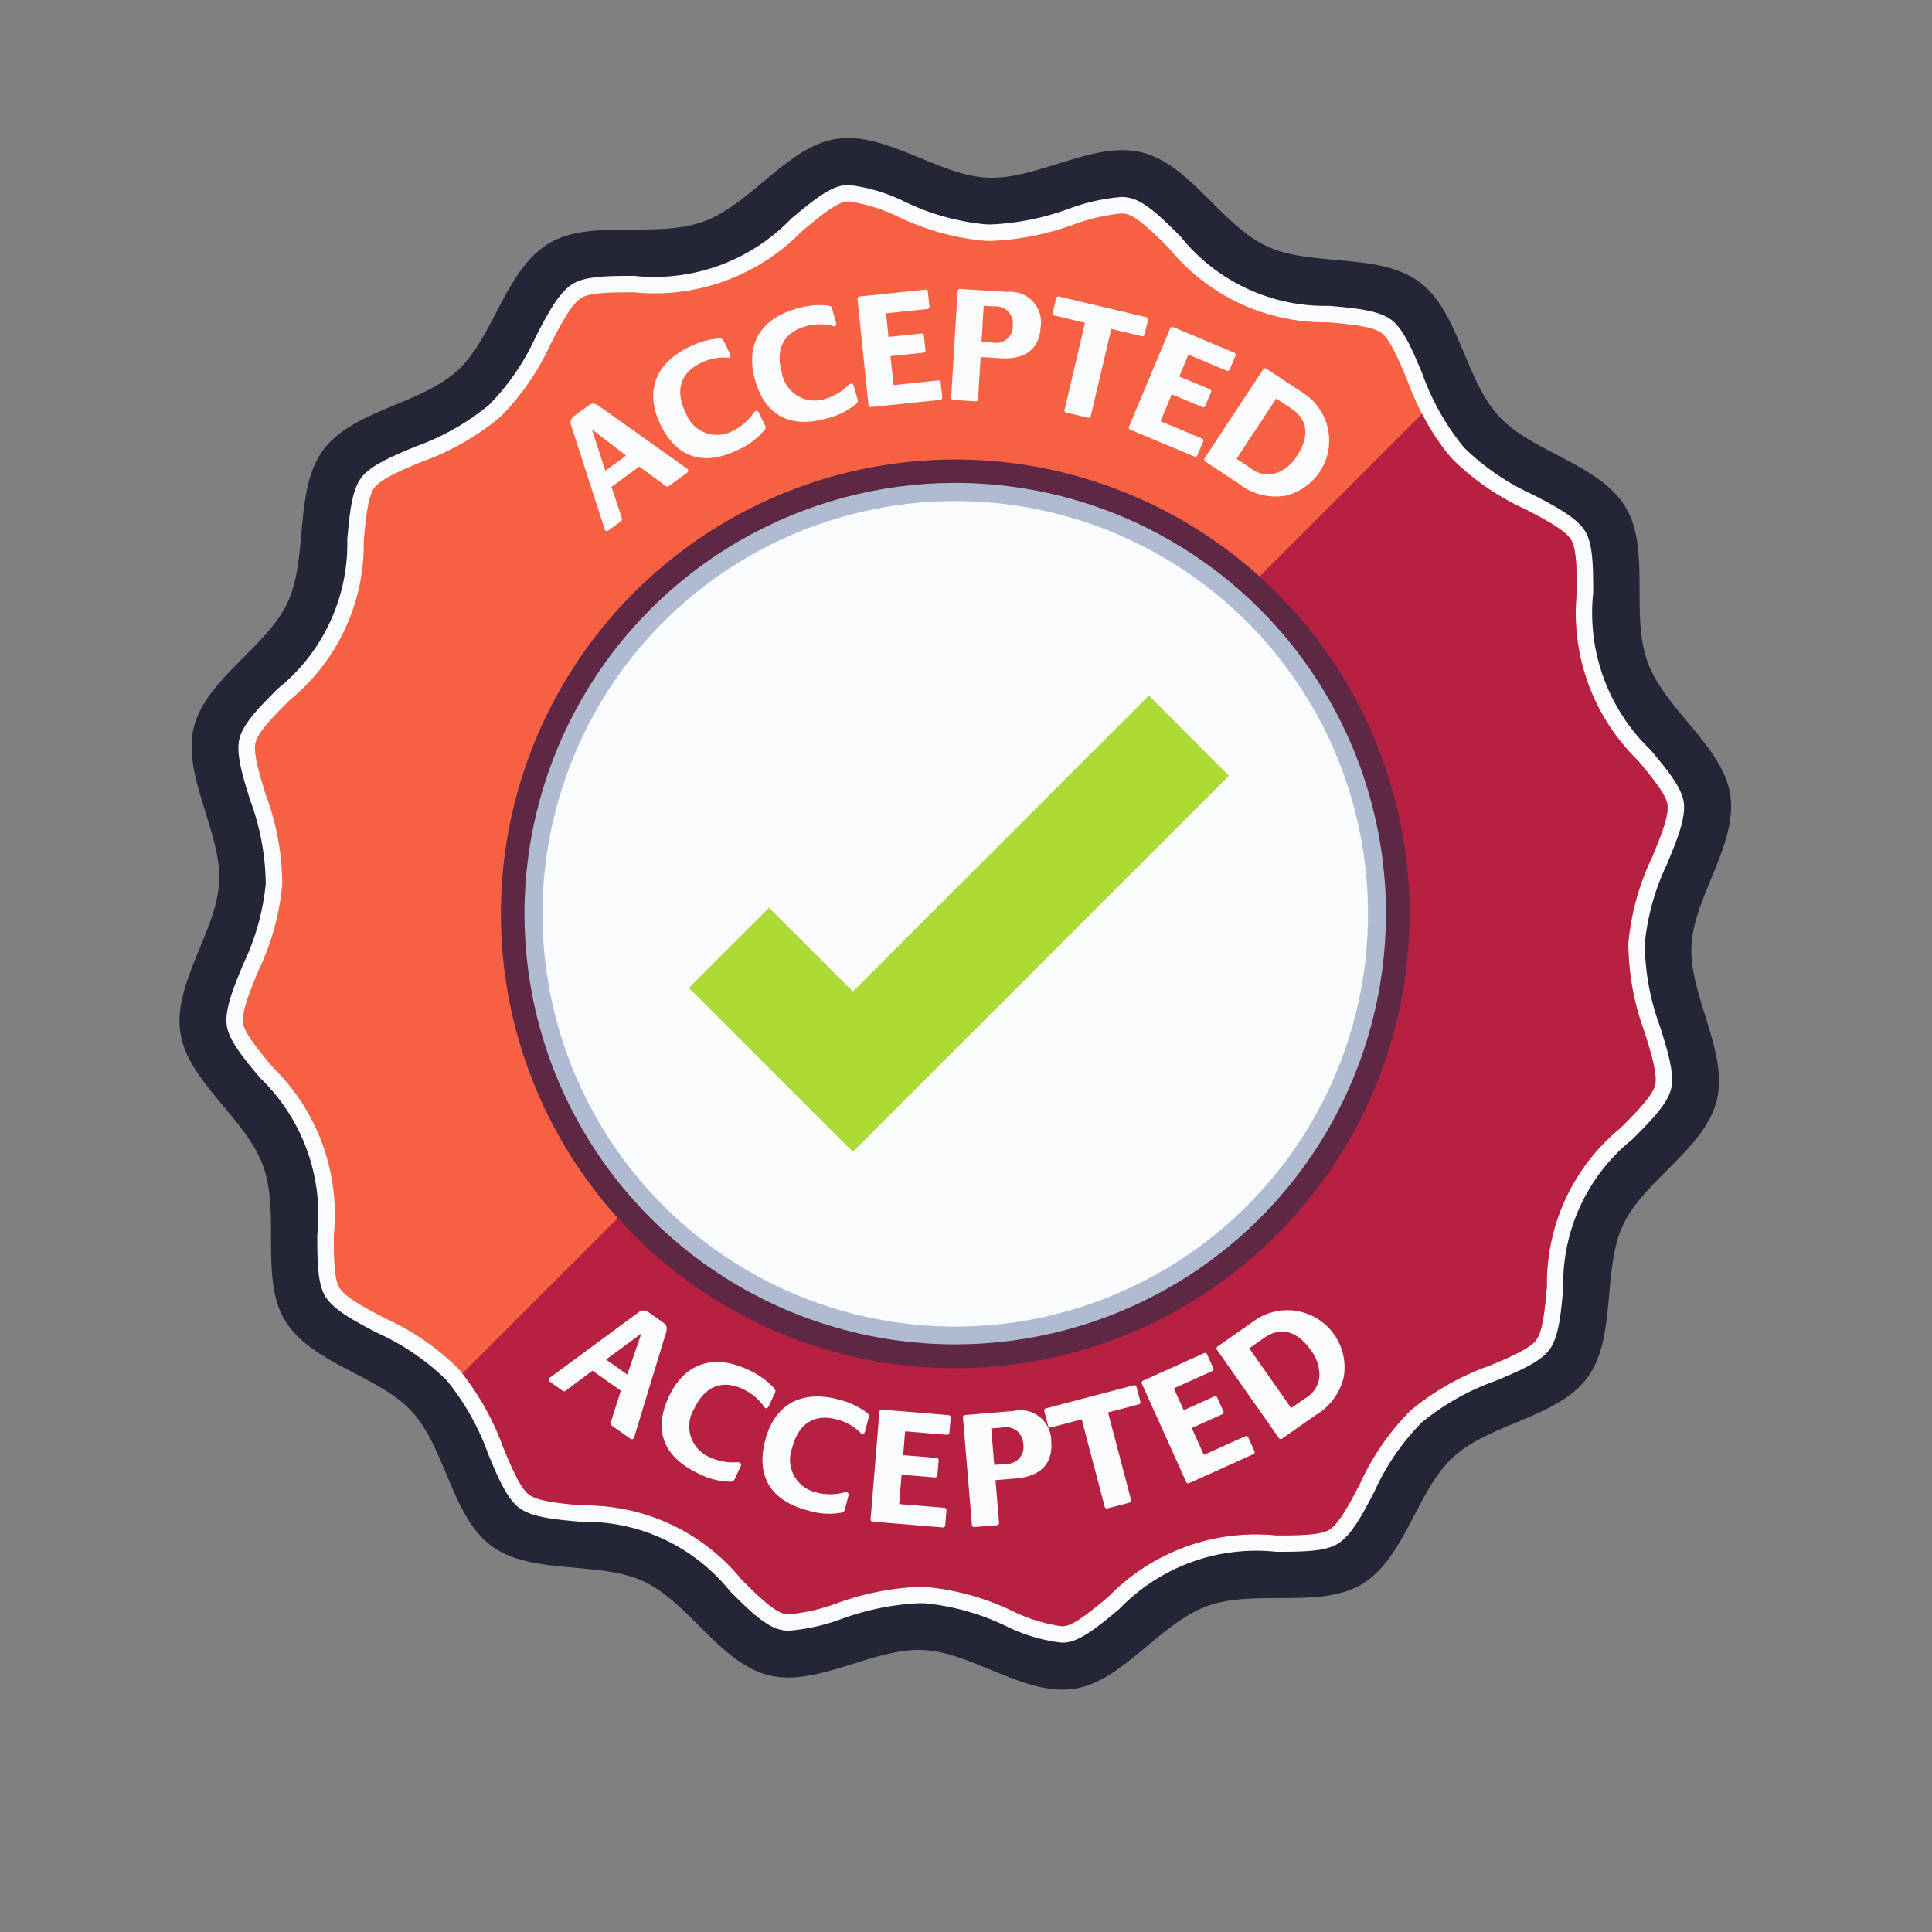
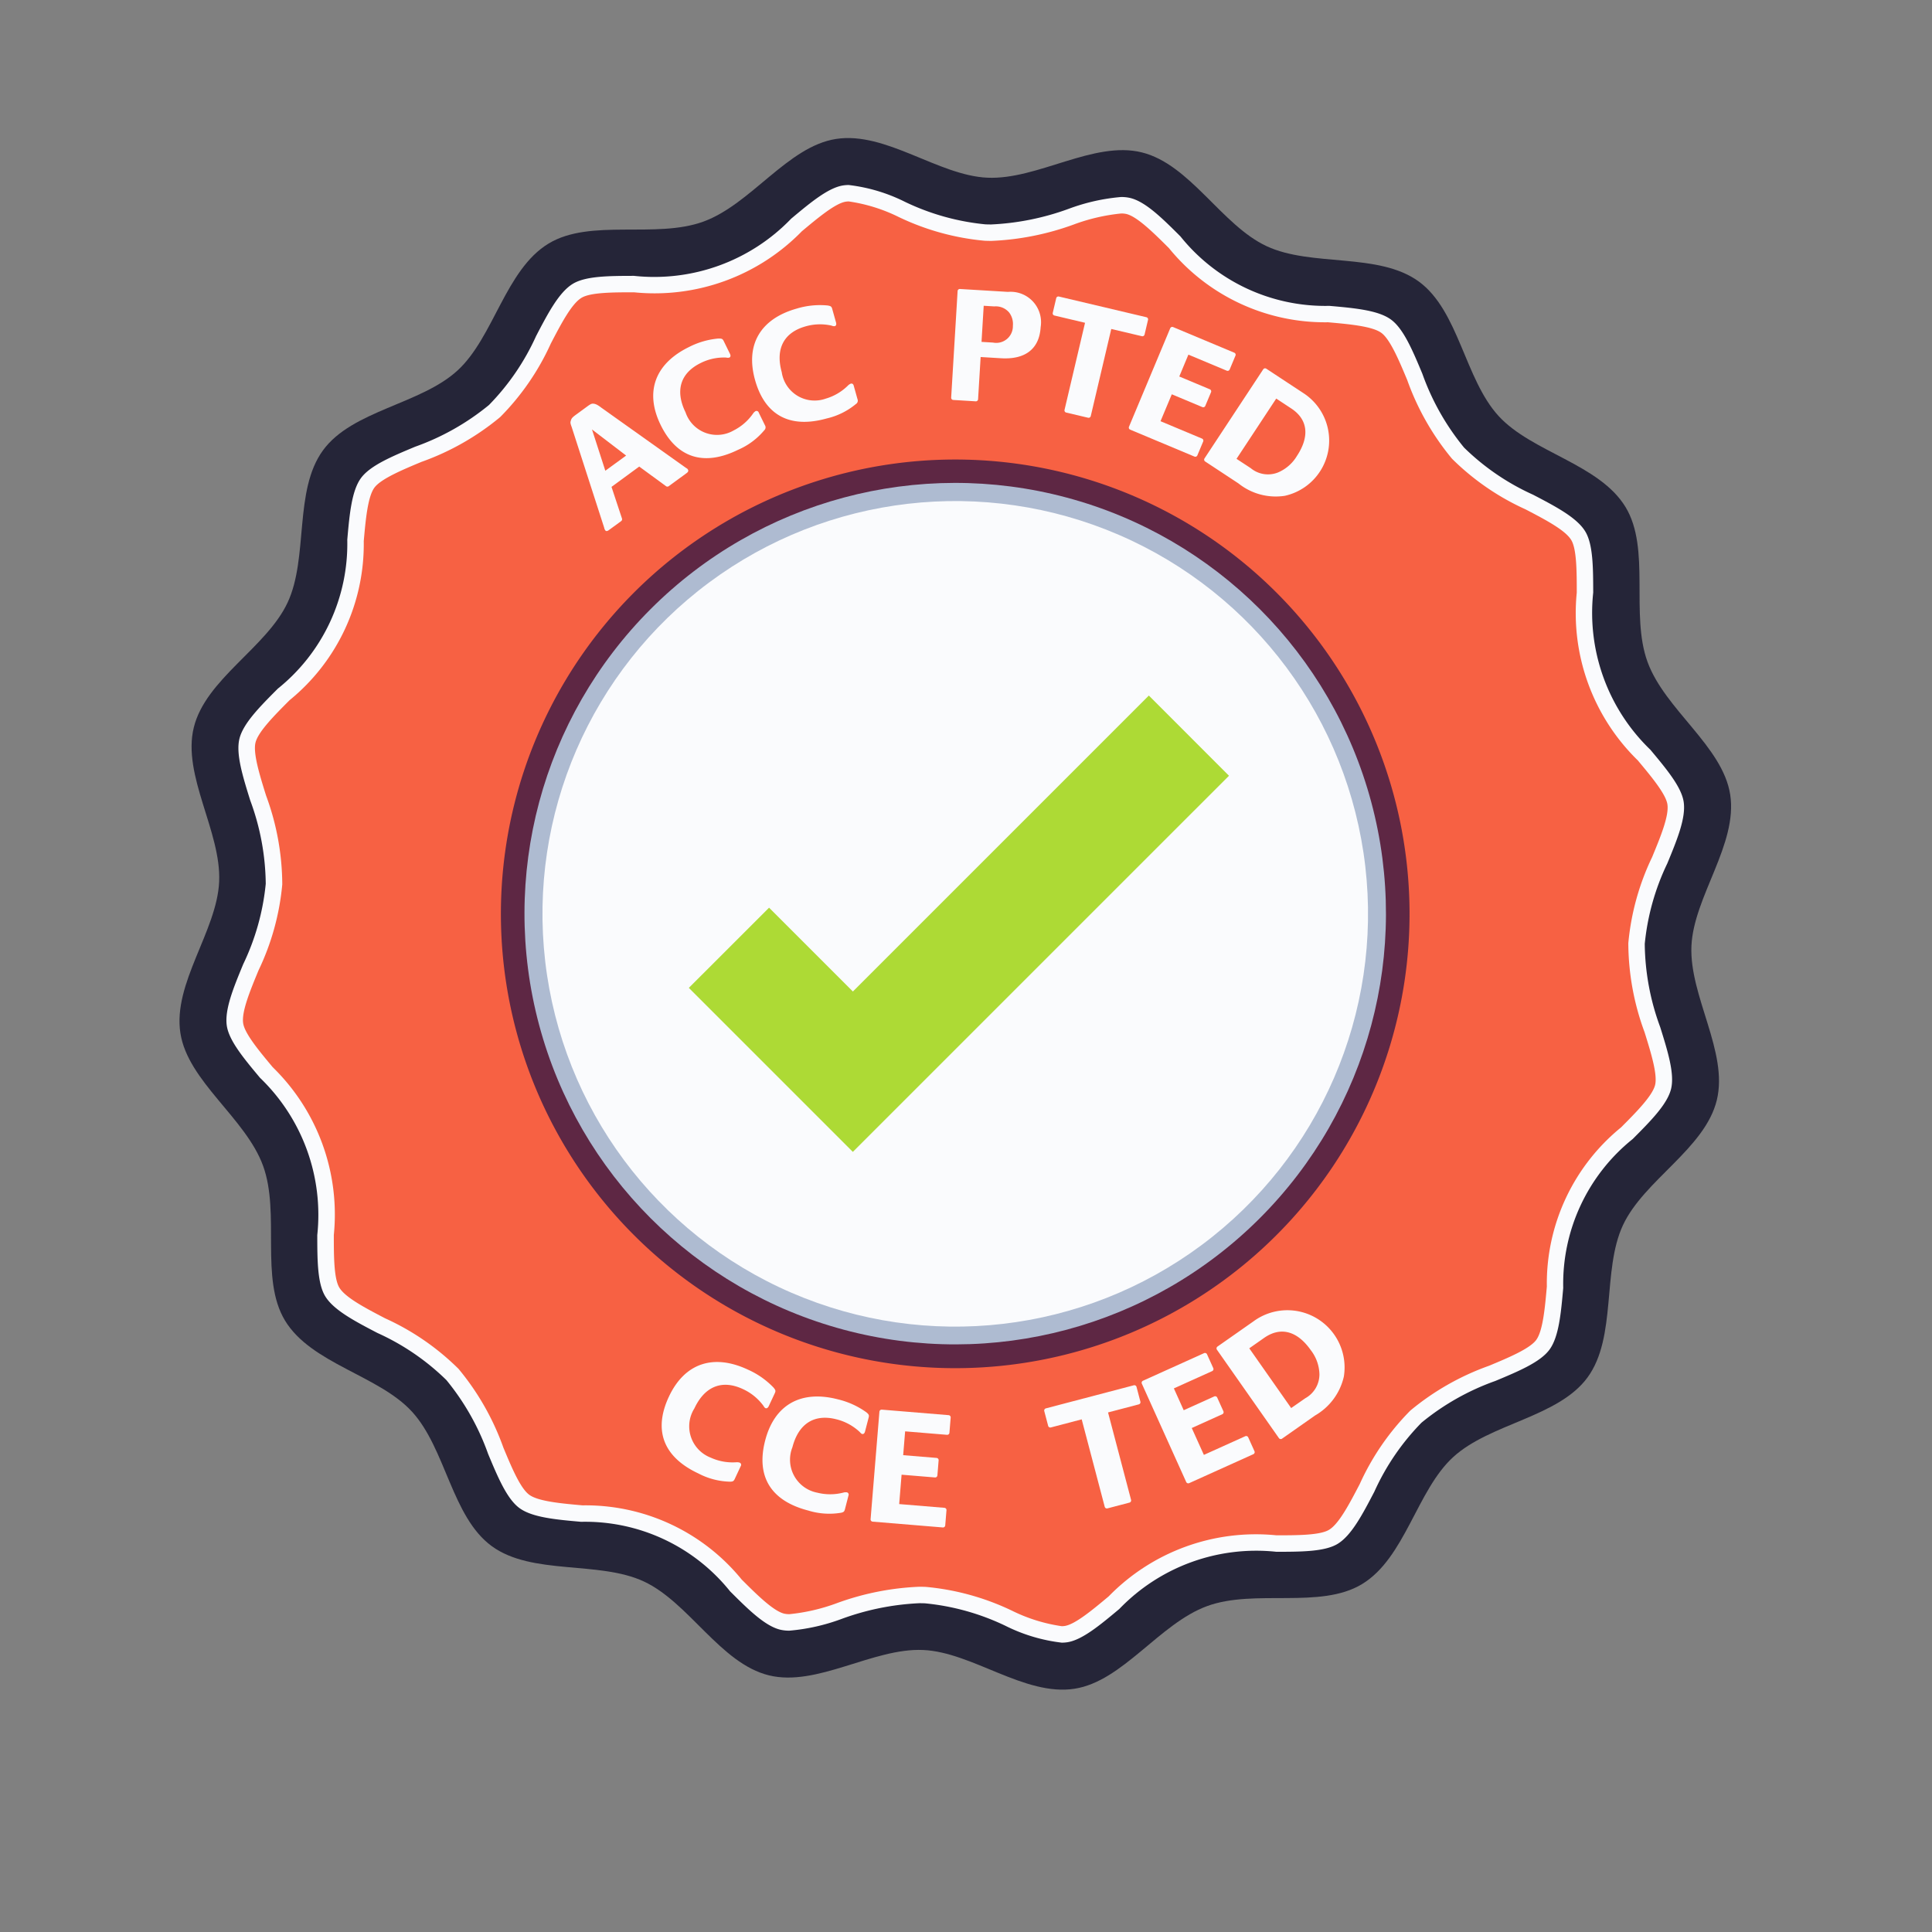
<svg xmlns="http://www.w3.org/2000/svg" width="140" height="140" viewBox="0 0 140 140">
  <rect x="0" y="0" width="140" height="140" fill="#808080" stroke="none" />
  <defs>
    <clipPath id="clip-path">
      <rect id="Rectangle_1429" data-name="Rectangle 1429" width="114" height="114" transform="translate(630 3211)" fill="#fff" />
    </clipPath>
    <clipPath id="clip-research-acceptance">
      <rect width="140" height="140" />
    </clipPath>
  </defs>
  <g id="research-acceptance" clip-path="url(#clip-research-acceptance)">
    <g id="Mask_Group_299" data-name="Mask Group 299" transform="translate(-617 -3202)" clip-path="url(#clip-path)">
      <g id="Group_3744" data-name="Group 3744" transform="translate(362.53 2955.249)">
        <g id="OBJECTS" transform="translate(267.47 256.751)">
          <g id="Group_3738" data-name="Group 3738">
            <path id="Path_33572" data-name="Path 33572" d="M373.855,294.714c-1.259-3.458.245-8.184-1.59-11.216-1.892-3.125-6.792-3.97-9.2-6.6-2.454-2.676-2.882-7.623-5.777-9.742-2.917-2.135-7.767-1.043-11.032-2.565s-5.546-5.94-9.057-6.8c-3.484-.856-7.548,2-11.176,1.837-3.565-.157-7.362-3.368-10.972-2.808-3.5.543-6.157,4.733-9.614,5.991s-8.184-.245-11.216,1.59c-3.125,1.892-3.97,6.792-6.6,9.2-2.676,2.454-7.623,2.882-9.742,5.777-2.135,2.918-1.044,7.767-2.566,11.032s-5.94,5.546-6.8,9.057c-.856,3.484,2,7.548,1.837,11.176-.157,3.565-3.368,7.363-2.808,10.972.543,3.5,4.733,6.157,5.991,9.614s-.245,8.184,1.59,11.216c1.892,3.125,6.792,3.97,9.2,6.6,2.454,2.676,2.881,7.623,5.776,9.742,2.918,2.135,7.768,1.043,11.032,2.566s5.546,5.939,9.057,6.8c3.484.856,7.548-2,11.176-1.837,3.565.157,7.363,3.368,10.972,2.808,3.5-.543,6.157-4.733,9.614-5.992s8.184.245,11.217-1.59c3.124-1.892,3.97-6.792,6.6-9.2,2.676-2.454,7.623-2.882,9.742-5.777,2.135-2.917,1.043-7.767,2.566-11.032s5.94-5.546,6.8-9.056c.856-3.484-2-7.548-1.837-11.176.157-3.565,3.368-7.363,2.808-10.972C379.3,300.825,375.114,298.171,373.855,294.714Z" transform="translate(-267.47 -256.751)" fill="#252538" />
            <path id="Path_33573" data-name="Path 33573" d="M334.141,368.518a12.3,12.3,0,0,1-4.066-1.215,17.293,17.293,0,0,0-5.83-1.634c-.142-.007-.285-.009-.427-.009a18.791,18.791,0,0,0-5.614,1.133,14.343,14.343,0,0,1-3.795.856,2.8,2.8,0,0,1-.674-.073c-1.117-.275-2.338-1.493-3.631-2.783a13.456,13.456,0,0,0-10.791-5.032c-1.819-.161-3.537-.314-4.465-.993-.912-.668-1.573-2.25-2.273-3.926a17.828,17.828,0,0,0-3.023-5.351,17.3,17.3,0,0,0-5-3.415c-1.632-.851-3.173-1.656-3.783-2.663-.568-.938-.571-2.635-.574-4.431a13.774,13.774,0,0,0-4.146-11.391c-1.152-1.378-2.241-2.68-2.408-3.763-.18-1.164.483-2.771,1.186-4.472a17.313,17.313,0,0,0,1.634-5.828,17.856,17.856,0,0,0-1.124-6.043c-.541-1.734-1.052-3.371-.783-4.469.275-1.116,1.493-2.337,2.783-3.63a13.459,13.459,0,0,0,5.032-10.791c.16-1.819.314-3.537.992-4.466.668-.912,2.251-1.573,3.926-2.273a17.851,17.851,0,0,0,5.35-3.023,17.3,17.3,0,0,0,3.416-5c.852-1.632,1.656-3.173,2.663-3.783.937-.568,2.635-.571,4.431-.575a13.768,13.768,0,0,0,11.39-4.145c1.379-1.153,2.681-2.241,3.764-2.408a2.633,2.633,0,0,1,.407-.03,12.3,12.3,0,0,1,4.065,1.215,17.287,17.287,0,0,0,5.829,1.634c.143.007.285.009.428.009a18.791,18.791,0,0,0,5.614-1.133,14.338,14.338,0,0,1,3.795-.856,2.808,2.808,0,0,1,.674.073c1.116.275,2.338,1.493,3.631,2.783a13.454,13.454,0,0,0,10.791,5.032c1.819.161,3.537.314,4.465.993.912.668,1.573,2.25,2.273,3.926a17.839,17.839,0,0,0,3.023,5.351,17.3,17.3,0,0,0,5,3.415c1.632.851,3.173,1.656,3.783,2.663.568.938.571,2.635.575,4.431a13.772,13.772,0,0,0,4.146,11.39c1.151,1.379,2.241,2.681,2.408,3.764.181,1.164-.483,2.771-1.185,4.472a17.3,17.3,0,0,0-1.634,5.828,17.843,17.843,0,0,0,1.124,6.043c.54,1.733,1.052,3.371.782,4.469-.275,1.116-1.493,2.338-2.782,3.631a13.459,13.459,0,0,0-5.032,10.791c-.161,1.819-.314,3.537-.993,4.465-.668.912-2.25,1.574-3.926,2.273a17.848,17.848,0,0,0-5.35,3.023,17.31,17.31,0,0,0-3.417,5c-.851,1.631-1.656,3.173-2.663,3.783-.937.568-2.634.571-4.43.574a13.777,13.777,0,0,0-11.391,4.146c-1.378,1.152-2.68,2.24-3.763,2.408A2.621,2.621,0,0,1,334.141,368.518Z" transform="translate(-270.204 -259.485)" fill="#fafbfd" />
            <path id="Path_33574" data-name="Path 33574" d="M335.1,368.282a12,12,0,0,1-3.61-1.125,18.234,18.234,0,0,0-6.233-1.722c-.158-.007-.318-.011-.479-.011a19.715,19.715,0,0,0-5.967,1.186,13.785,13.785,0,0,1-3.442.8,1.694,1.694,0,0,1-.391-.039c-.793-.2-2-1.4-3.071-2.469a14.582,14.582,0,0,0-11.529-5.376c-1.5-.133-3.206-.284-3.865-.767s-1.3-2.039-1.877-3.422a18.779,18.779,0,0,0-3.246-5.7,18.226,18.226,0,0,0-5.324-3.666c-1.415-.739-2.878-1.5-3.315-2.224-.4-.654-.4-2.334-.4-3.815a14.9,14.9,0,0,0-4.424-12.153c-.953-1.14-2.028-2.427-2.144-3.181-.13-.836.5-2.36,1.109-3.834a18.228,18.228,0,0,0,1.723-6.231,18.764,18.764,0,0,0-1.174-6.444c-.449-1.44-.956-3.061-.765-3.836.195-.793,1.4-2,2.468-3.071a14.59,14.59,0,0,0,5.376-11.53c.133-1.5.284-3.2.767-3.866.47-.643,2.038-1.3,3.42-1.876a18.751,18.751,0,0,0,5.7-3.246,18.212,18.212,0,0,0,3.668-5.326c.737-1.414,1.5-2.877,2.223-3.314.653-.4,2.331-.4,3.812-.4a14.9,14.9,0,0,0,12.156-4.423c1.139-.952,2.428-2.029,3.182-2.145a1.455,1.455,0,0,1,.224-.016,12.022,12.022,0,0,1,3.607,1.124,18.2,18.2,0,0,0,6.235,1.724c.159.007.32.011.481.011a19.7,19.7,0,0,0,5.969-1.187,13.773,13.773,0,0,1,3.44-.8,1.637,1.637,0,0,1,.388.039c.794.2,2,1.4,3.072,2.468a14.577,14.577,0,0,0,11.529,5.376c1.5.133,3.206.284,3.865.767.644.471,1.3,2.039,1.877,3.422a18.763,18.763,0,0,0,3.245,5.7,18.211,18.211,0,0,0,5.324,3.666c1.416.739,2.878,1.5,3.315,2.224.4.654.4,2.333.4,3.815a14.9,14.9,0,0,0,4.424,12.154c.953,1.141,2.027,2.427,2.144,3.18.13.837-.5,2.361-1.109,3.834a18.229,18.229,0,0,0-1.723,6.231,18.753,18.753,0,0,0,1.175,6.444c.449,1.44.955,3.061.765,3.836-.2.793-1.4,2-2.468,3.071a14.588,14.588,0,0,0-5.376,11.529c-.133,1.5-.283,3.205-.767,3.867-.471.644-2.039,1.3-3.423,1.876a18.75,18.75,0,0,0-5.7,3.245,18.208,18.208,0,0,0-3.668,5.326c-.739,1.415-1.5,2.877-2.223,3.314-.654.4-2.333.4-3.815.4a14.9,14.9,0,0,0-12.154,4.424c-1.137.951-2.426,2.028-3.181,2.145A1.477,1.477,0,0,1,335.1,368.282Z" transform="translate(-271.161 -260.442)" fill="#f76143" />
-             <path id="Path_33575" data-name="Path 33575" d="M388.384,344.479c1.065-1.068,2.273-2.278,2.468-3.071.19-.775-.316-2.4-.765-3.836a18.751,18.751,0,0,1-1.175-6.444,18.229,18.229,0,0,1,1.723-6.231c.609-1.474,1.239-3,1.109-3.834-.117-.753-1.191-2.039-2.144-3.18a14.9,14.9,0,0,1-4.424-12.154c0-1.482-.007-3.161-.4-3.815-.438-.722-1.9-1.485-3.316-2.224a18.211,18.211,0,0,1-5.324-3.666,13.847,13.847,0,0,1-2.157-3.259L304.43,362.313a19.867,19.867,0,0,1,2.964,5.366c.578,1.383,1.232,2.951,1.877,3.422s2.362.634,3.865.767a14.581,14.581,0,0,1,11.529,5.376c1.068,1.066,2.278,2.273,3.071,2.469a1.7,1.7,0,0,0,.391.039,13.786,13.786,0,0,0,3.442-.8,19.715,19.715,0,0,1,5.967-1.186c.161,0,.321,0,.479.011a18.234,18.234,0,0,1,6.233,1.722,12,12,0,0,0,3.61,1.125,1.476,1.476,0,0,0,.222-.015c.755-.117,2.044-1.194,3.181-2.145a14.906,14.906,0,0,1,12.154-4.424c1.482,0,3.161-.006,3.815-.4.721-.437,1.484-1.9,2.223-3.314A18.207,18.207,0,0,1,373.122,365a18.75,18.75,0,0,1,5.7-3.245c1.384-.578,2.952-1.232,3.423-1.876.484-.661.634-2.364.767-3.866a14.589,14.589,0,0,1,5.376-11.529Z" transform="translate(-283.921 -272.781)" fill="#b72141" />
            <path id="Path_33576" data-name="Path 33576" d="M342.38,298.739A32.922,32.922,0,1,0,375.3,331.661,32.922,32.922,0,0,0,342.38,298.739Z" transform="translate(-286.159 -275.44)" fill="#5e2744" />
            <circle id="Ellipse_513" data-name="Ellipse 513" cx="31.209" cy="31.209" r="31.209" transform="matrix(0.259, -0.966, 0.966, 0.259, 17.988, 78.271)" fill="#aebbd1" />
            <circle id="Ellipse_514" data-name="Ellipse 514" cx="29.912" cy="29.912" r="29.912" transform="translate(23.063 29.953) rotate(-6.614)" fill="#fafbfd" />
            <path id="Path_33577" data-name="Path 33577" d="M367.334,329.562l-21.446,21.446-6.074-6.074L334,350.745l11.885,11.885,27.257-27.256Z" transform="translate(-297.084 -289.16)" fill="#adda35" />
          </g>
        </g>
        <g id="TEXTS" transform="translate(294.219 267.691)">
          <g id="Group_3743" data-name="Group 3743" transform="translate(0 0)">
            <g id="Group_3740" data-name="Group 3740" transform="translate(1.597)">
              <g id="Group_3739" data-name="Group 3739">
                <path id="Path_33578" data-name="Path 33578" d="M322.28,299.774a.173.173,0,0,1-.064.181l-.9.656c-.109.08-.2.084-.253.006a.471.471,0,0,1-.075-.185l-2.362-7.315c-.1-.275-.1-.318-.045-.475.038-.134.113-.218.339-.384l.768-.562c.345-.253.4-.279.595-.242a.87.87,0,0,1,.269.118,2.048,2.048,0,0,1,.219.154l6.129,4.36.111.069.035.048c.064.088.041.18-.078.266l-1.3.952a.174.174,0,0,1-.193.006L323.527,296l-2.009,1.472Zm-2.176-6.462.966,2.991,1.507-1.1Z" transform="translate(-318.552 -283.131)" fill="#fafbfd" />
                <path id="Path_33579" data-name="Path 33579" d="M334.871,284.316a.41.41,0,0,1-.229,0,3.757,3.757,0,0,0-1.847.393c-1.48.725-1.873,2.007-1.1,3.58a2.407,2.407,0,0,0,3.481,1.31,3.794,3.794,0,0,0,1.4-1.212.63.63,0,0,1,.182-.184.167.167,0,0,1,.239.1l.446.912a.285.285,0,0,1-.048.373A5.1,5.1,0,0,1,335.5,291c-2.489,1.219-4.442.587-5.61-1.8s-.417-4.437,2.039-5.64a5.775,5.775,0,0,1,2.155-.624c.229,0,.294.018.373.18l.452.923C334.977,284.171,334.959,284.274,334.871,284.316Z" transform="translate(-323.362 -279.346)" fill="#fafbfd" />
                <path id="Path_33580" data-name="Path 33580" d="M348.252,280.095a.407.407,0,0,1-.226-.037,3.768,3.768,0,0,0-1.887.052c-1.587.445-2.2,1.634-1.731,3.321a2.407,2.407,0,0,0,3.186,1.917,3.787,3.787,0,0,0,1.6-.937.643.643,0,0,1,.212-.148c.106-.03.184.024.216.14l.274.978a.284.284,0,0,1-.115.358,5.09,5.09,0,0,1-2.115,1.045c-2.668.748-4.475-.226-5.192-2.786s.391-4.439,3.024-5.177a5.785,5.785,0,0,1,2.232-.224c.226.038.286.07.335.245l.277.989C348.382,279.971,348.346,280.069,348.252,280.095Z" transform="translate(-329.106 -277.401)" fill="#fafbfd" />
-                 <path id="Path_33581" data-name="Path 33581" d="M358.263,279.98l2.392-.249a.16.16,0,0,1,.174.139l.113,1.082a.16.16,0,0,1-.142.172l-2.392.249.219,2.1,3.242-.337a.161.161,0,0,1,.175.139l.114,1.094a.161.161,0,0,1-.142.173l-5.027.522a.161.161,0,0,1-.174-.14l-.8-7.7a.161.161,0,0,1,.141-.173l4.784-.5a.161.161,0,0,1,.175.14l.114,1.093a.161.161,0,0,1-.141.173l-3,.312Z" transform="translate(-335.225 -276.506)" fill="#fafbfd" />
                <path id="Path_33582" data-name="Path 33582" d="M370.2,284.459a.161.161,0,0,1-.168.148l-1.633-.1a.16.16,0,0,1-.149-.166l.467-7.728a.16.16,0,0,1,.168-.147l3.485.21a2.206,2.206,0,0,1,2.365,2.551c-.095,1.579-1.109,2.365-2.875,2.258l-1.474-.089Zm1.091-4.109a1.205,1.205,0,0,0,1.431-1.22,1.367,1.367,0,0,0-.272-.961,1.264,1.264,0,0,0-1.074-.44l-.768-.047-.158,2.617Z" transform="translate(-340.671 -276.465)" fill="#fafbfd" />
                <path id="Path_33583" data-name="Path 33583" d="M381.633,278.823a.161.161,0,0,1-.118-.189l.252-1.07a.161.161,0,0,1,.19-.117l6.344,1.5a.16.16,0,0,1,.119.189l-.252,1.07a.161.161,0,0,1-.19.117l-2.222-.524-1.487,6.315a.161.161,0,0,1-.191.117l-1.591-.376a.161.161,0,0,1-.119-.189l1.487-6.316Z" transform="translate(-346.575 -276.9)" fill="#fafbfd" />
                <path id="Path_33584" data-name="Path 33584" d="M395.11,285.014l2.218.929a.161.161,0,0,1,.085.206l-.42,1a.161.161,0,0,1-.207.084l-2.218-.929-.817,1.95,3.007,1.26a.16.16,0,0,1,.086.206l-.425,1.014a.161.161,0,0,1-.207.084l-4.662-1.953a.161.161,0,0,1-.086-.206l2.991-7.143a.16.16,0,0,1,.207-.083l4.437,1.858a.161.161,0,0,1,.085.206l-.424,1.014a.161.161,0,0,1-.207.084l-2.782-1.165Z" transform="translate(-351.001 -278.672)" fill="#fafbfd" />
                <path id="Path_33585" data-name="Path 33585" d="M401.312,293.362l4.26-6.464a.16.16,0,0,1,.219-.044l2.63,1.732a4.1,4.1,0,0,1-1.29,7.481,4.324,4.324,0,0,1-3.357-.9l-2.416-1.591A.16.16,0,0,1,401.312,293.362Zm3.352.7a1.961,1.961,0,0,0,1.971.315,2.934,2.934,0,0,0,1.378-1.2c.937-1.422.793-2.645-.409-3.438l-1.091-.719-2.878,4.367Z" transform="translate(-355.378 -281.078)" fill="#fafbfd" />
              </g>
            </g>
            <g id="Group_3742" data-name="Group 3742" transform="translate(0 73.828)">
              <g id="Group_3741" data-name="Group 3741">
-                 <path id="Path_33586" data-name="Path 33586" d="M316.9,415.693a.173.173,0,0,1-.194,0l-.916-.649c-.111-.078-.143-.161-.087-.241.021-.03.036-.05.153-.131l6.253-4.608c.232-.179.274-.195.441-.2.14-.005.245.039.477.2l.785.556c.352.25.4.3.421.493a.886.886,0,0,1-.027.3,2.134,2.134,0,0,1-.078.259l-2.215,7.273-.031.128-.035.05c-.064.09-.159.1-.28.012l-1.329-.942a.176.176,0,0,1-.068-.182l.744-2.331-2.054-1.454Zm5.5-4.157-2.557,1.884,1.54,1.09Z" transform="translate(-315.675 -409.671)" fill="#fafbfd" />
                <path id="Path_33587" data-name="Path 33587" d="M337.963,419.933c-.045-.022-.079-.064-.149-.178a3.811,3.811,0,0,0-1.48-1.2c-1.509-.705-2.766-.2-3.515,1.4A2.433,2.433,0,0,0,334,423.522a3.828,3.828,0,0,0,1.845.337.641.641,0,0,1,.259.027.169.169,0,0,1,.074.25l-.434.929c-.072.155-.132.194-.324.2a5.173,5.173,0,0,1-2.309-.594c-2.537-1.186-3.28-3.123-2.144-5.556s3.223-3.141,5.727-1.971a5.843,5.843,0,0,1,1.858,1.3c.149.177.173.243.095.408l-.439.94C338.144,419.923,338.053,419.975,337.963,419.933Z" transform="translate(-322.25 -412.665)" fill="#fafbfd" />
                <path id="Path_33588" data-name="Path 33588" d="M350.837,423.813c-.048-.012-.089-.048-.179-.147a3.8,3.8,0,0,0-1.675-.913c-1.611-.417-2.755.309-3.2,2.023a2.434,2.434,0,0,0,1.811,3.293,3.833,3.833,0,0,0,1.874-.006.623.623,0,0,1,.26-.021.168.168,0,0,1,.118.232l-.256.993c-.043.165-.094.215-.282.255a5.162,5.162,0,0,1-2.378-.161c-2.71-.7-3.794-2.471-3.122-5.071s2.595-3.679,5.269-2.987a5.842,5.842,0,0,1,2.063.938c.178.147.214.207.168.384l-.26,1C351.013,423.77,350.932,423.837,350.837,423.813Z" transform="translate(-328.111 -414.67)" fill="#fafbfd" />
                <path id="Path_33589" data-name="Path 33589" d="M360.094,426.112l2.422.2a.163.163,0,0,1,.147.171l-.09,1.1a.162.162,0,0,1-.173.144l-2.422-.2-.174,2.129,3.282.271a.162.162,0,0,1,.146.171l-.091,1.107a.162.162,0,0,1-.173.145l-5.089-.421a.163.163,0,0,1-.147-.172l.64-7.8a.162.162,0,0,1,.173-.144l4.844.4a.163.163,0,0,1,.147.172l-.091,1.107a.162.162,0,0,1-.173.145l-3.037-.251Z" transform="translate(-334.395 -415.433)" fill="#fafbfd" />
-                 <path id="Path_33590" data-name="Path 33590" d="M372.412,431.082a.162.162,0,0,1-.147.171l-1.647.138a.162.162,0,0,1-.173-.145l-.651-7.8a.161.161,0,0,1,.146-.171l3.516-.294a2.229,2.229,0,0,1,2.735,2.211c.133,1.594-.767,2.526-2.55,2.675l-1.488.124Zm.5-4.268a1.22,1.22,0,0,0,1.255-1.428,1.382,1.382,0,0,0-.412-.921,1.276,1.276,0,0,0-1.138-.285l-.775.064.221,2.641Z" transform="translate(-339.763 -415.502)" fill="#fafbfd" />
                <path id="Path_33591" data-name="Path 33591" d="M380.886,422.685a.162.162,0,0,1-.195-.113l-.283-1.074a.162.162,0,0,1,.115-.194l6.37-1.673a.163.163,0,0,1,.2.113l.282,1.074a.161.161,0,0,1-.114.194l-2.231.586,1.669,6.339a.162.162,0,0,1-.114.194l-1.6.42a.162.162,0,0,1-.195-.113l-1.669-6.339Z" transform="translate(-344.486 -414.015)" fill="#fafbfd" />
                <path id="Path_33592" data-name="Path 33592" d="M396.178,419.562l2.215-1a.163.163,0,0,1,.211.079l.452,1a.162.162,0,0,1-.08.211l-2.215,1,.879,1.947,3-1.354a.162.162,0,0,1,.211.079l.457,1.012a.163.163,0,0,1-.081.211l-4.654,2.1a.163.163,0,0,1-.212-.079l-3.218-7.131a.163.163,0,0,1,.081-.211l4.43-2a.162.162,0,0,1,.211.078l.457,1.012a.162.162,0,0,1-.08.211l-2.777,1.253Z" transform="translate(-350.151 -412.14)" fill="#fafbfd" />
                <path id="Path_33593" data-name="Path 33593" d="M407.428,418.957l-4.494-6.409a.164.164,0,0,1,.04-.223l2.606-1.826a4.146,4.146,0,0,1,6.553,4,4.365,4.365,0,0,1-2.09,2.822L407.651,419A.163.163,0,0,1,407.428,418.957Zm1.908-2.887a1.98,1.98,0,0,0,1.028-1.735,2.962,2.962,0,0,0-.62-1.743c-.988-1.41-2.192-1.73-3.383-.9l-1.081.758,3.036,4.329Z" transform="translate(-354.502 -409.514)" fill="#fafbfd" />
              </g>
            </g>
          </g>
        </g>
      </g>
    </g>
  </g>
</svg>